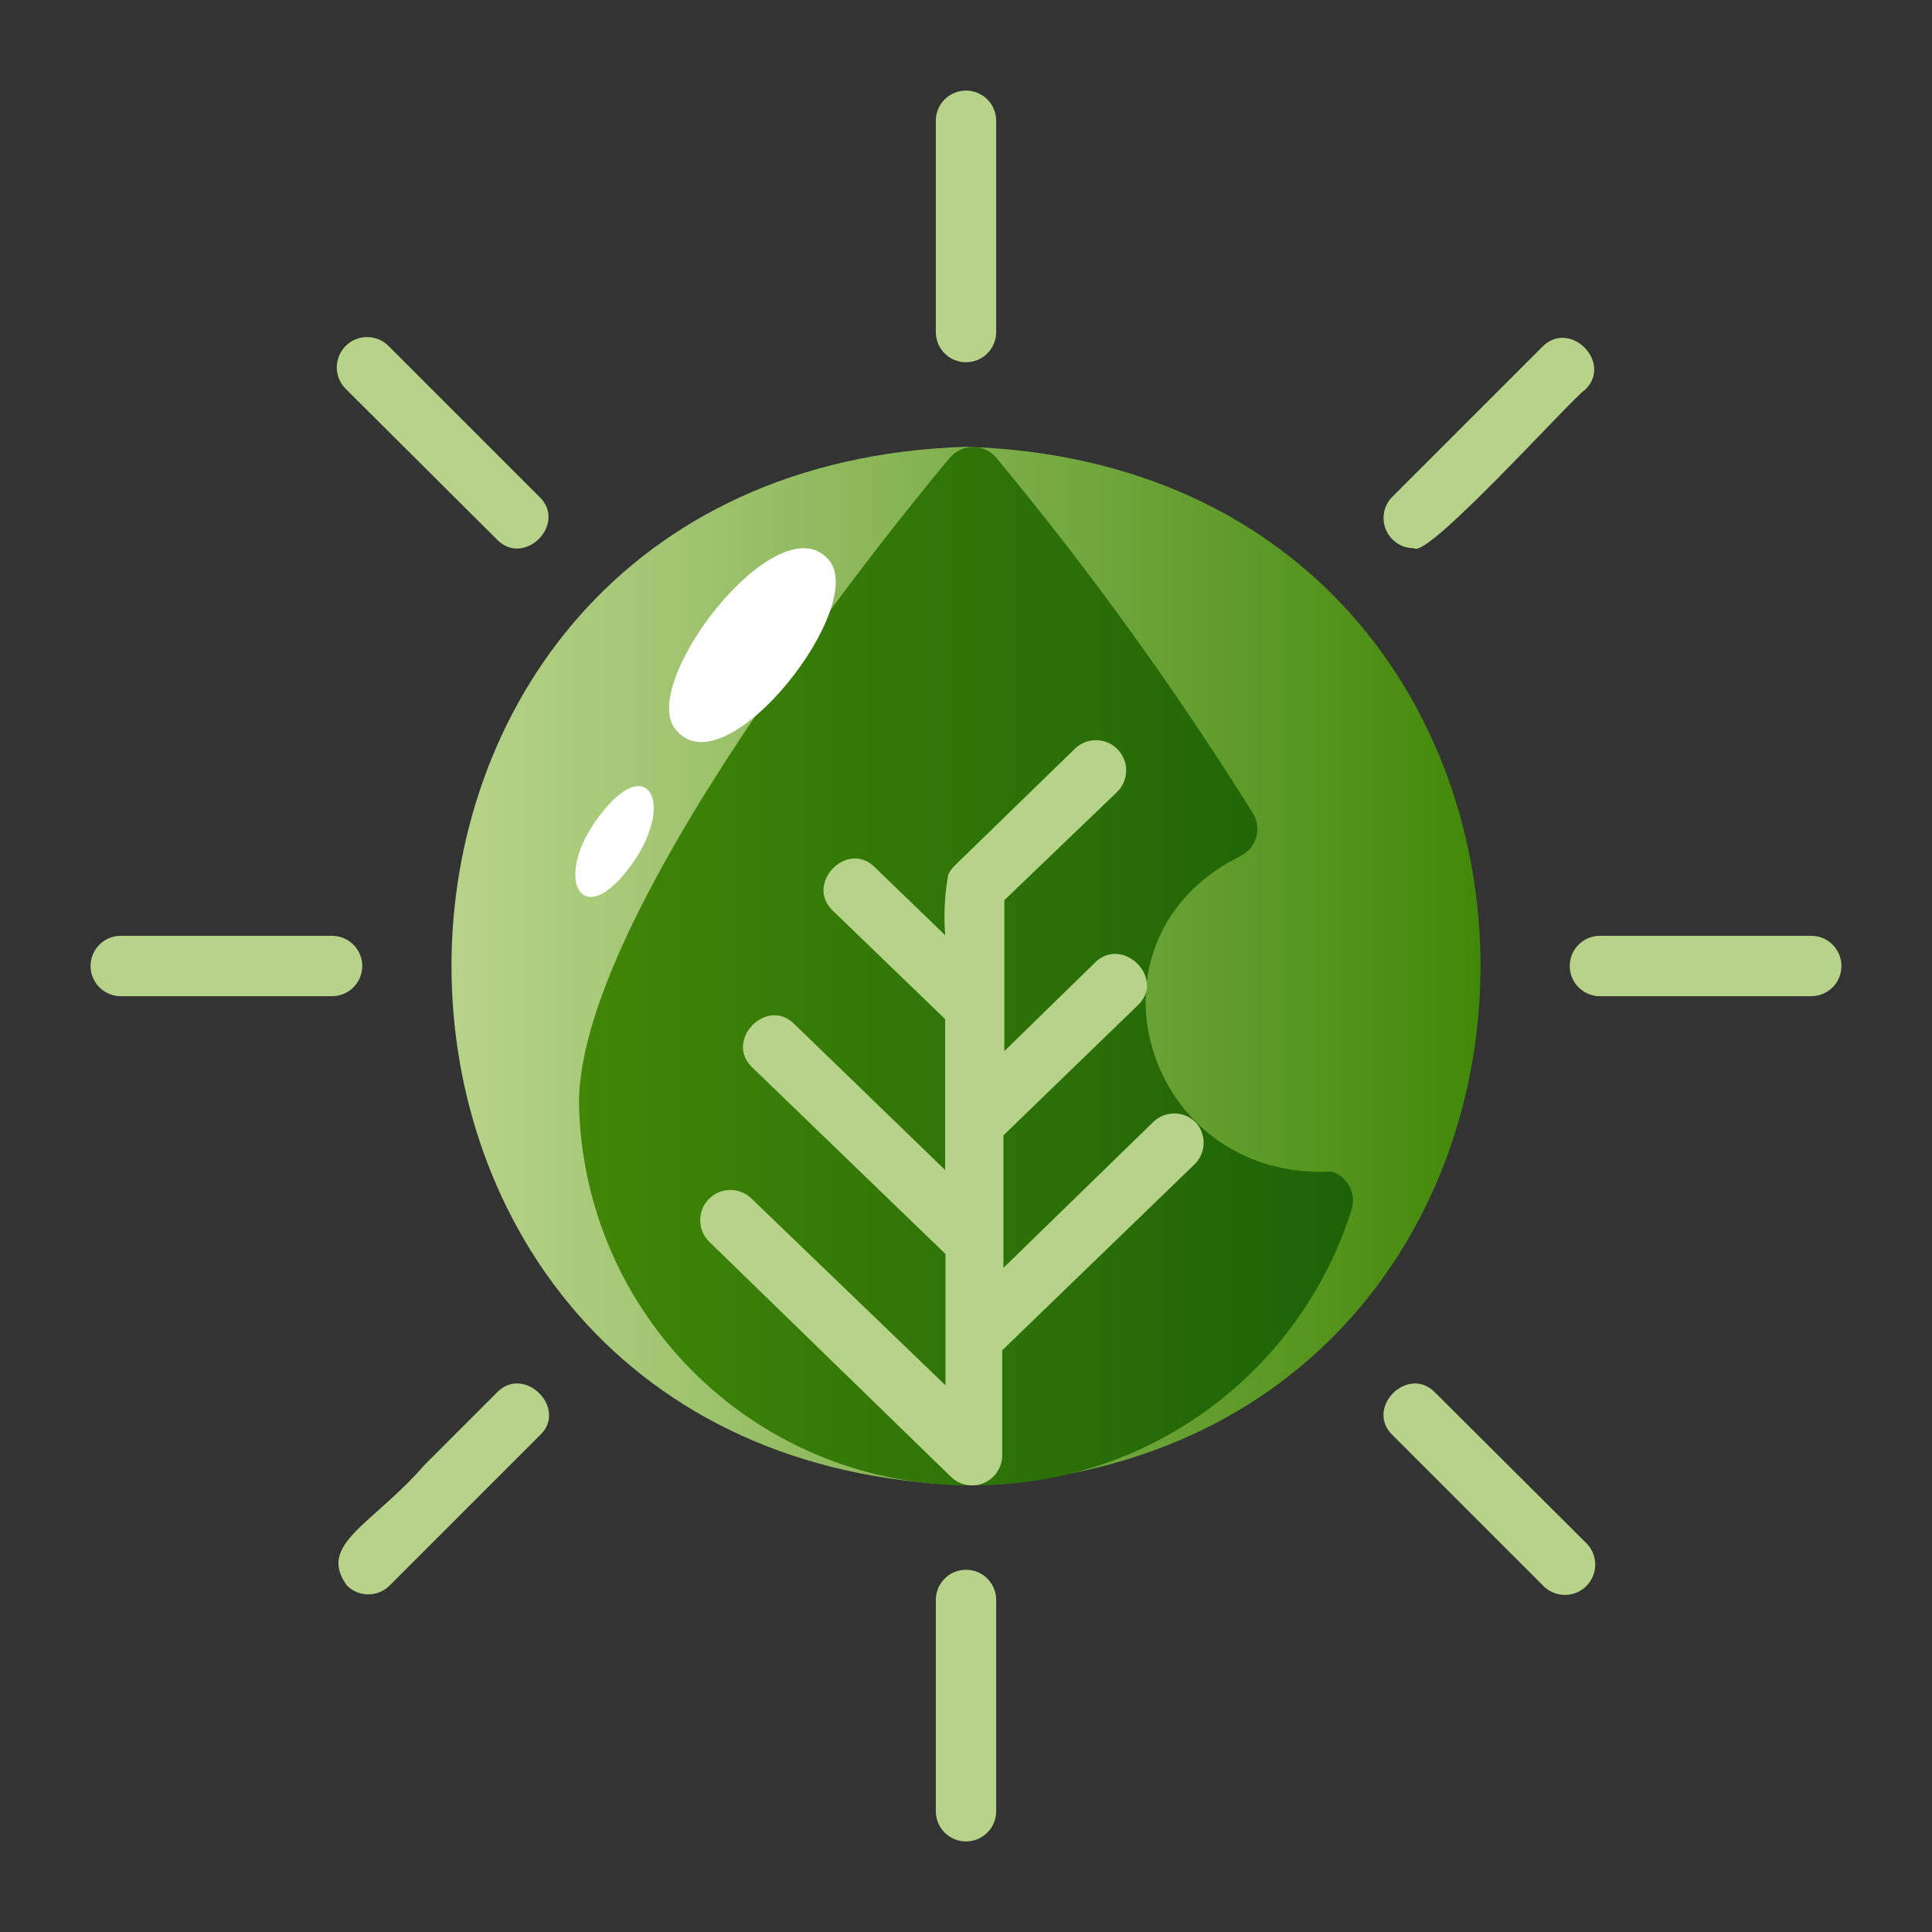
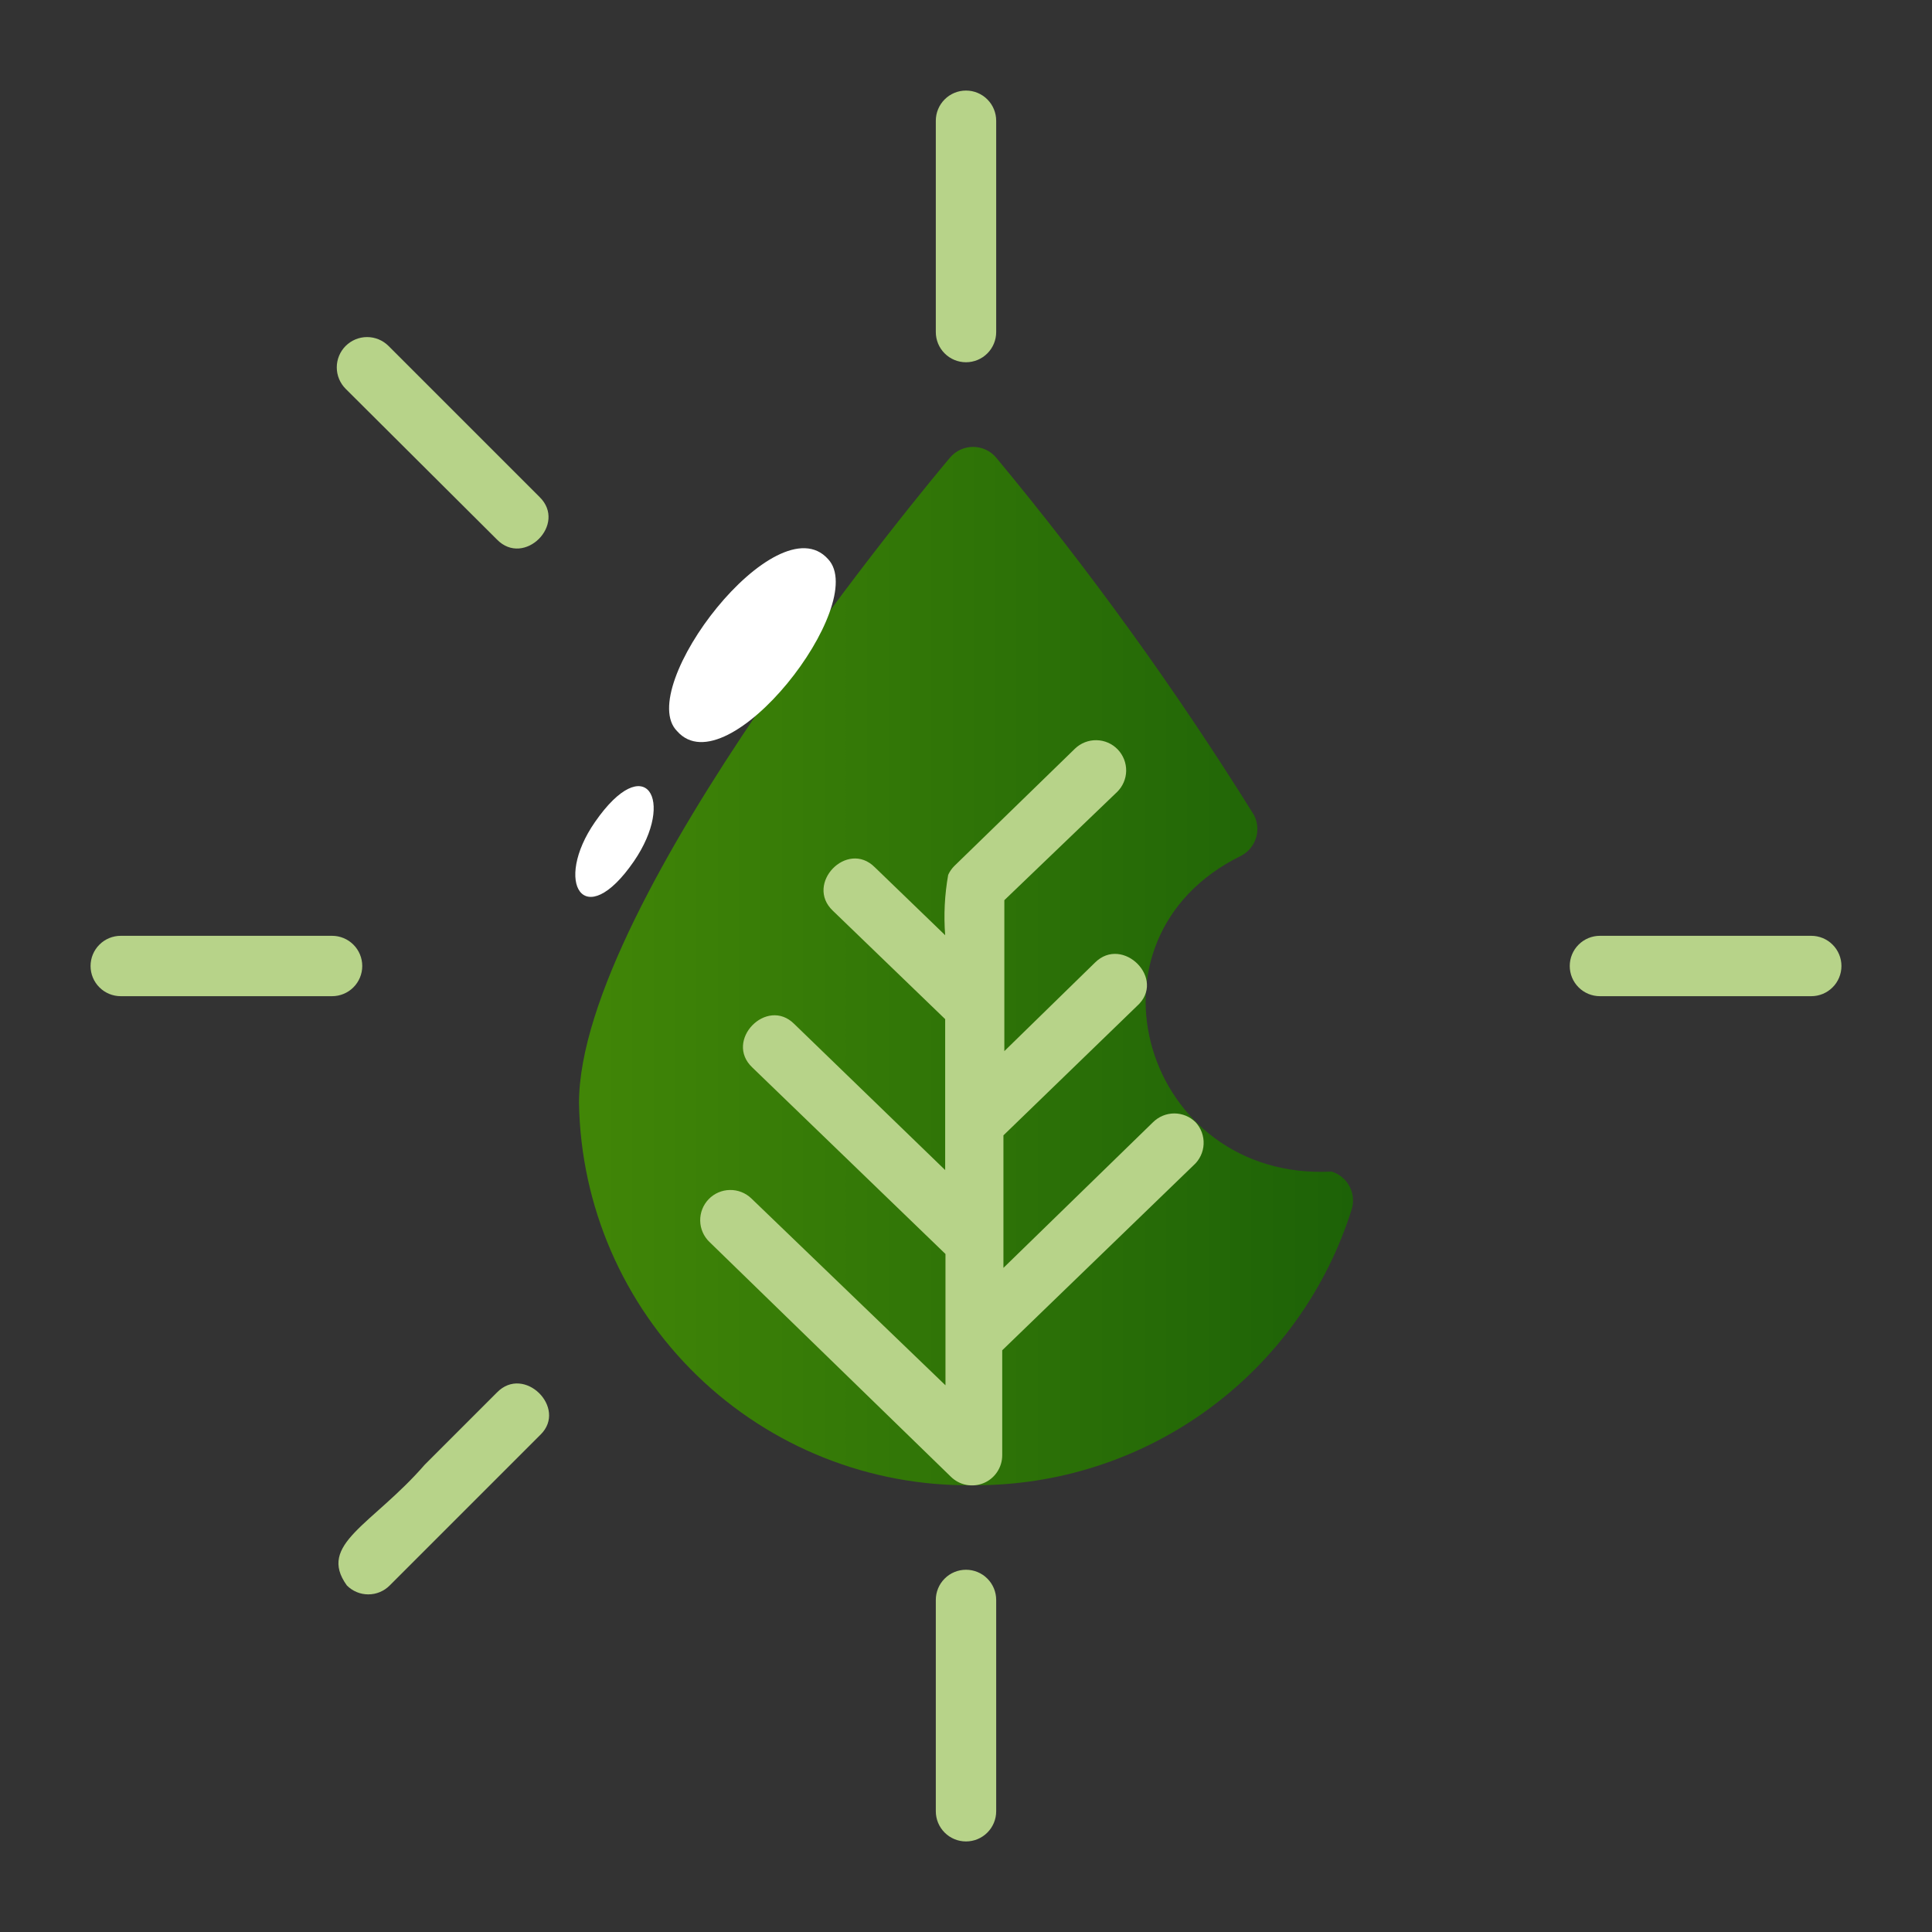
<svg xmlns="http://www.w3.org/2000/svg" width="64" height="64" viewBox="0 0 64 64" fill="none">
  <rect x="0" y="0" width="64" height="64" fill="#333333" stroke="none" />
-   <path d="M32 14.8C9.27 15.53 9.28 48.48 32 49.2C54.73 48.47 54.72 15.52 32 14.8Z" fill="url(#paint0_linear)" />
  <path d="M32 12C32.265 12 32.52 11.895 32.707 11.707C32.895 11.52 33 11.265 33 11V4C33 3.735 32.895 3.48 32.707 3.293C32.52 3.105 32.265 3 32 3C31.735 3 31.48 3.105 31.293 3.293C31.105 3.48 31 3.735 31 4V11C31 11.265 31.105 11.52 31.293 11.707C31.48 11.895 31.735 12 32 12Z" fill="url(#paint1_linear)" />
-   <path d="M46.84 18.16C47.26 18.56 52.16 13.1 52.51 12.91C53.44 12.01 52 10.56 51.09 11.49L46.09 16.49C45.96 16.634 45.874 16.813 45.844 17.005C45.814 17.196 45.84 17.393 45.92 17.57C45.999 17.747 46.129 17.897 46.292 18.002C46.455 18.107 46.646 18.162 46.84 18.16V18.16Z" fill="url(#paint2_linear)" />
  <path d="M60 31H53C52.735 31 52.48 31.105 52.293 31.293C52.105 31.48 52 31.735 52 32C52 32.265 52.105 32.52 52.293 32.707C52.48 32.895 52.735 33 53 33H60C60.265 33 60.52 32.895 60.707 32.707C60.895 32.52 61 32.265 61 32C61 31.735 60.895 31.48 60.707 31.293C60.52 31.105 60.265 31 60 31Z" fill="url(#paint3_linear)" />
-   <path d="M47.54 46.13C46.64 45.2 45.2 46.64 46.13 47.54L51.13 52.54C51.318 52.728 51.574 52.834 51.84 52.834C52.106 52.834 52.362 52.728 52.55 52.54C52.738 52.352 52.844 52.096 52.844 51.83C52.844 51.564 52.738 51.308 52.55 51.12L47.54 46.13Z" fill="url(#paint4_linear)" />
  <path d="M32 52C31.735 52 31.48 52.105 31.293 52.293C31.105 52.48 31 52.735 31 53V60C31 60.265 31.105 60.52 31.293 60.707C31.48 60.895 31.735 61 32 61C32.265 61 32.52 60.895 32.707 60.707C32.895 60.52 33 60.265 33 60V53C33 52.735 32.895 52.48 32.707 52.293C32.52 52.105 32.265 52 32 52Z" fill="url(#paint5_linear)" />
  <path d="M16.46 46.13L14.07 48.52C12.33 50.52 10.5 51.15 11.49 52.52C11.583 52.614 11.694 52.688 11.815 52.739C11.937 52.79 12.068 52.816 12.2 52.816C12.332 52.816 12.463 52.79 12.585 52.739C12.706 52.688 12.817 52.614 12.91 52.52L17.91 47.52C18.8 46.64 17.36 45.2 16.46 46.13Z" fill="url(#paint6_linear)" />
  <path d="M12 32C12 31.735 11.895 31.48 11.707 31.293C11.52 31.105 11.265 31 11 31H4C3.735 31 3.48 31.105 3.293 31.293C3.105 31.48 3 31.735 3 32C3 32.265 3.105 32.52 3.293 32.707C3.48 32.895 3.735 33 4 33H11C11.265 33 11.52 32.895 11.707 32.707C11.895 32.52 12 32.265 12 32Z" fill="url(#paint7_linear)" />
  <path d="M16.46 17.87C17.36 18.8 18.8 17.36 17.87 16.46L12.87 11.46C12.682 11.272 12.427 11.166 12.16 11.166C11.894 11.166 11.639 11.272 11.45 11.46C11.262 11.648 11.156 11.904 11.156 12.17C11.156 12.436 11.262 12.692 11.45 12.88L16.46 17.87Z" fill="url(#paint8_linear)" />
  <path d="M44.11 38.81C37.91 39.13 35.49 31.11 41.11 28.35C41.227 28.29 41.331 28.207 41.416 28.106C41.501 28.006 41.565 27.889 41.605 27.764C41.645 27.639 41.66 27.506 41.648 27.375C41.637 27.244 41.6 27.116 41.54 27C38.964 22.865 36.111 18.909 33 15.16C32.906 15.048 32.789 14.959 32.657 14.897C32.524 14.836 32.38 14.804 32.235 14.804C32.089 14.804 31.945 14.836 31.813 14.897C31.681 14.959 31.564 15.048 31.47 15.16C30.97 15.75 19.18 29.81 19.18 36.54C19.238 39.949 20.645 43.196 23.093 45.569C25.541 47.942 28.83 49.248 32.24 49.2C35.034 49.217 37.76 48.337 40.017 46.69C42.274 45.043 43.943 42.716 44.78 40.05C44.854 39.796 44.826 39.524 44.7 39.292C44.575 39.059 44.362 38.886 44.11 38.81Z" fill="url(#paint9_linear)" />
  <path d="M39.61 37.18C39.517 37.087 39.407 37.012 39.285 36.961C39.163 36.911 39.032 36.884 38.9 36.884C38.768 36.884 38.637 36.911 38.516 36.961C38.394 37.012 38.283 37.087 38.19 37.18L33.24 42V37.61L37.66 33.33C38.66 32.44 37.19 30.97 36.27 31.89L33.27 34.82V29.82L37 26.24C37.191 26.056 37.301 25.803 37.306 25.538C37.31 25.273 37.209 25.016 37.025 24.825C36.841 24.634 36.588 24.524 36.323 24.52C36.057 24.515 35.801 24.616 35.61 24.8L31.61 28.69C31.527 28.774 31.459 28.872 31.41 28.98C31.292 29.64 31.259 30.312 31.31 30.98L28.98 28.73C28.06 27.81 26.65 29.28 27.59 30.17L31.31 33.76V38.76L26.31 33.92C25.4 33.01 23.98 34.47 24.92 35.36L31.32 41.54V45.89L24.89 39.7C24.699 39.516 24.443 39.415 24.177 39.42C23.912 39.424 23.659 39.534 23.475 39.725C23.291 39.916 23.19 40.173 23.195 40.438C23.199 40.703 23.309 40.956 23.5 41.14L31.5 48.92C31.641 49.058 31.82 49.152 32.014 49.189C32.208 49.225 32.408 49.204 32.59 49.127C32.772 49.05 32.927 48.921 33.035 48.756C33.144 48.591 33.201 48.398 33.2 48.2V44.73L39.54 38.6C39.639 38.512 39.718 38.405 39.775 38.286C39.832 38.166 39.865 38.037 39.871 37.905C39.878 37.773 39.858 37.641 39.813 37.516C39.768 37.392 39.699 37.278 39.61 37.18V37.18Z" fill="url(#paint10_linear)" />
  <path d="M27.43 18.52C25.73 16.62 21 22.79 22.43 24.22C24.1 26.12 28.83 20 27.43 18.52Z" fill="white" />
  <path d="M19.71 27.23C18.32 29.23 19.34 30.94 21 28.53C22.39 26.5 21.38 24.82 19.71 27.23Z" fill="white" />
  <defs>
    <linearGradient id="paint0_linear" x1="14.96" y1="32" x2="49.04" y2="32" gradientUnits="userSpaceOnUse">
      <stop stop-color="#B7D389" />
      <stop offset="0.22" stop-color="#A1C571" />
      <stop offset="0.69" stop-color="#69A134" />
      <stop offset="1" stop-color="#418808" />
    </linearGradient>
    <linearGradient id="paint1_linear" x1="93" y1="70.59" x2="97" y2="70.59" gradientUnits="userSpaceOnUse">
      <stop stop-color="#B7D389" />
      <stop offset="0.22" stop-color="#A1C571" />
      <stop offset="0.69" stop-color="#69A134" />
      <stop offset="1" stop-color="#418808" />
    </linearGradient>
    <linearGradient id="paint2_linear" x1="365.729" y1="113.883" x2="414.369" y2="113.883" gradientUnits="userSpaceOnUse">
      <stop stop-color="#B7D389" />
      <stop offset="0.22" stop-color="#A1C571" />
      <stop offset="0.69" stop-color="#69A134" />
      <stop offset="1" stop-color="#418808" />
    </linearGradient>
    <linearGradient id="paint3_linear" x1="519.82" y1="95" x2="600.73" y2="95" gradientUnits="userSpaceOnUse">
      <stop stop-color="#B7D389" />
      <stop offset="0.22" stop-color="#A1C571" />
      <stop offset="0.69" stop-color="#69A134" />
      <stop offset="1" stop-color="#418808" />
    </linearGradient>
    <linearGradient id="paint4_linear" x1="367.331" y1="391.25" x2="416.226" y2="391.25" gradientUnits="userSpaceOnUse">
      <stop stop-color="#B7D389" />
      <stop offset="0.22" stop-color="#A1C571" />
      <stop offset="0.69" stop-color="#69A134" />
      <stop offset="1" stop-color="#418808" />
    </linearGradient>
    <linearGradient id="paint5_linear" x1="93" y1="560.41" x2="97" y2="560.41" gradientUnits="userSpaceOnUse">
      <stop stop-color="#B7D389" />
      <stop offset="0.22" stop-color="#A1C571" />
      <stop offset="0.69" stop-color="#69A134" />
      <stop offset="1" stop-color="#418808" />
    </linearGradient>
    <linearGradient id="paint6_linear" x1="89.442" y1="390.36" x2="138.014" y2="390.36" gradientUnits="userSpaceOnUse">
      <stop stop-color="#B7D389" />
      <stop offset="0.22" stop-color="#A1C571" />
      <stop offset="0.69" stop-color="#69A134" />
      <stop offset="1" stop-color="#418808" />
    </linearGradient>
    <linearGradient id="paint7_linear" x1="30" y1="95" x2="111.18" y2="95" gradientUnits="userSpaceOnUse">
      <stop stop-color="#B7D389" />
      <stop offset="0.22" stop-color="#A1C571" />
      <stop offset="0.69" stop-color="#69A134" />
      <stop offset="1" stop-color="#418808" />
    </linearGradient>
    <linearGradient id="paint8_linear" x1="89.725" y1="114.071" x2="138.621" y2="114.071" gradientUnits="userSpaceOnUse">
      <stop stop-color="#B7D389" />
      <stop offset="0.22" stop-color="#A1C571" />
      <stop offset="0.69" stop-color="#69A134" />
      <stop offset="1" stop-color="#418808" />
    </linearGradient>
    <linearGradient id="paint9_linear" x1="19.18" y1="32.01" x2="44.82" y2="32.01" gradientUnits="userSpaceOnUse">
      <stop stop-color="#418607" />
      <stop offset="0.91" stop-color="#206507" />
      <stop offset="1" stop-color="#1D6207" />
    </linearGradient>
    <linearGradient id="paint10_linear" x1="410.129" y1="934.22" x2="688.489" y2="934.22" gradientUnits="userSpaceOnUse">
      <stop stop-color="#B7D389" />
      <stop offset="0.22" stop-color="#A1C571" />
      <stop offset="0.69" stop-color="#69A134" />
      <stop offset="1" stop-color="#418808" />
    </linearGradient>
  </defs>
</svg>